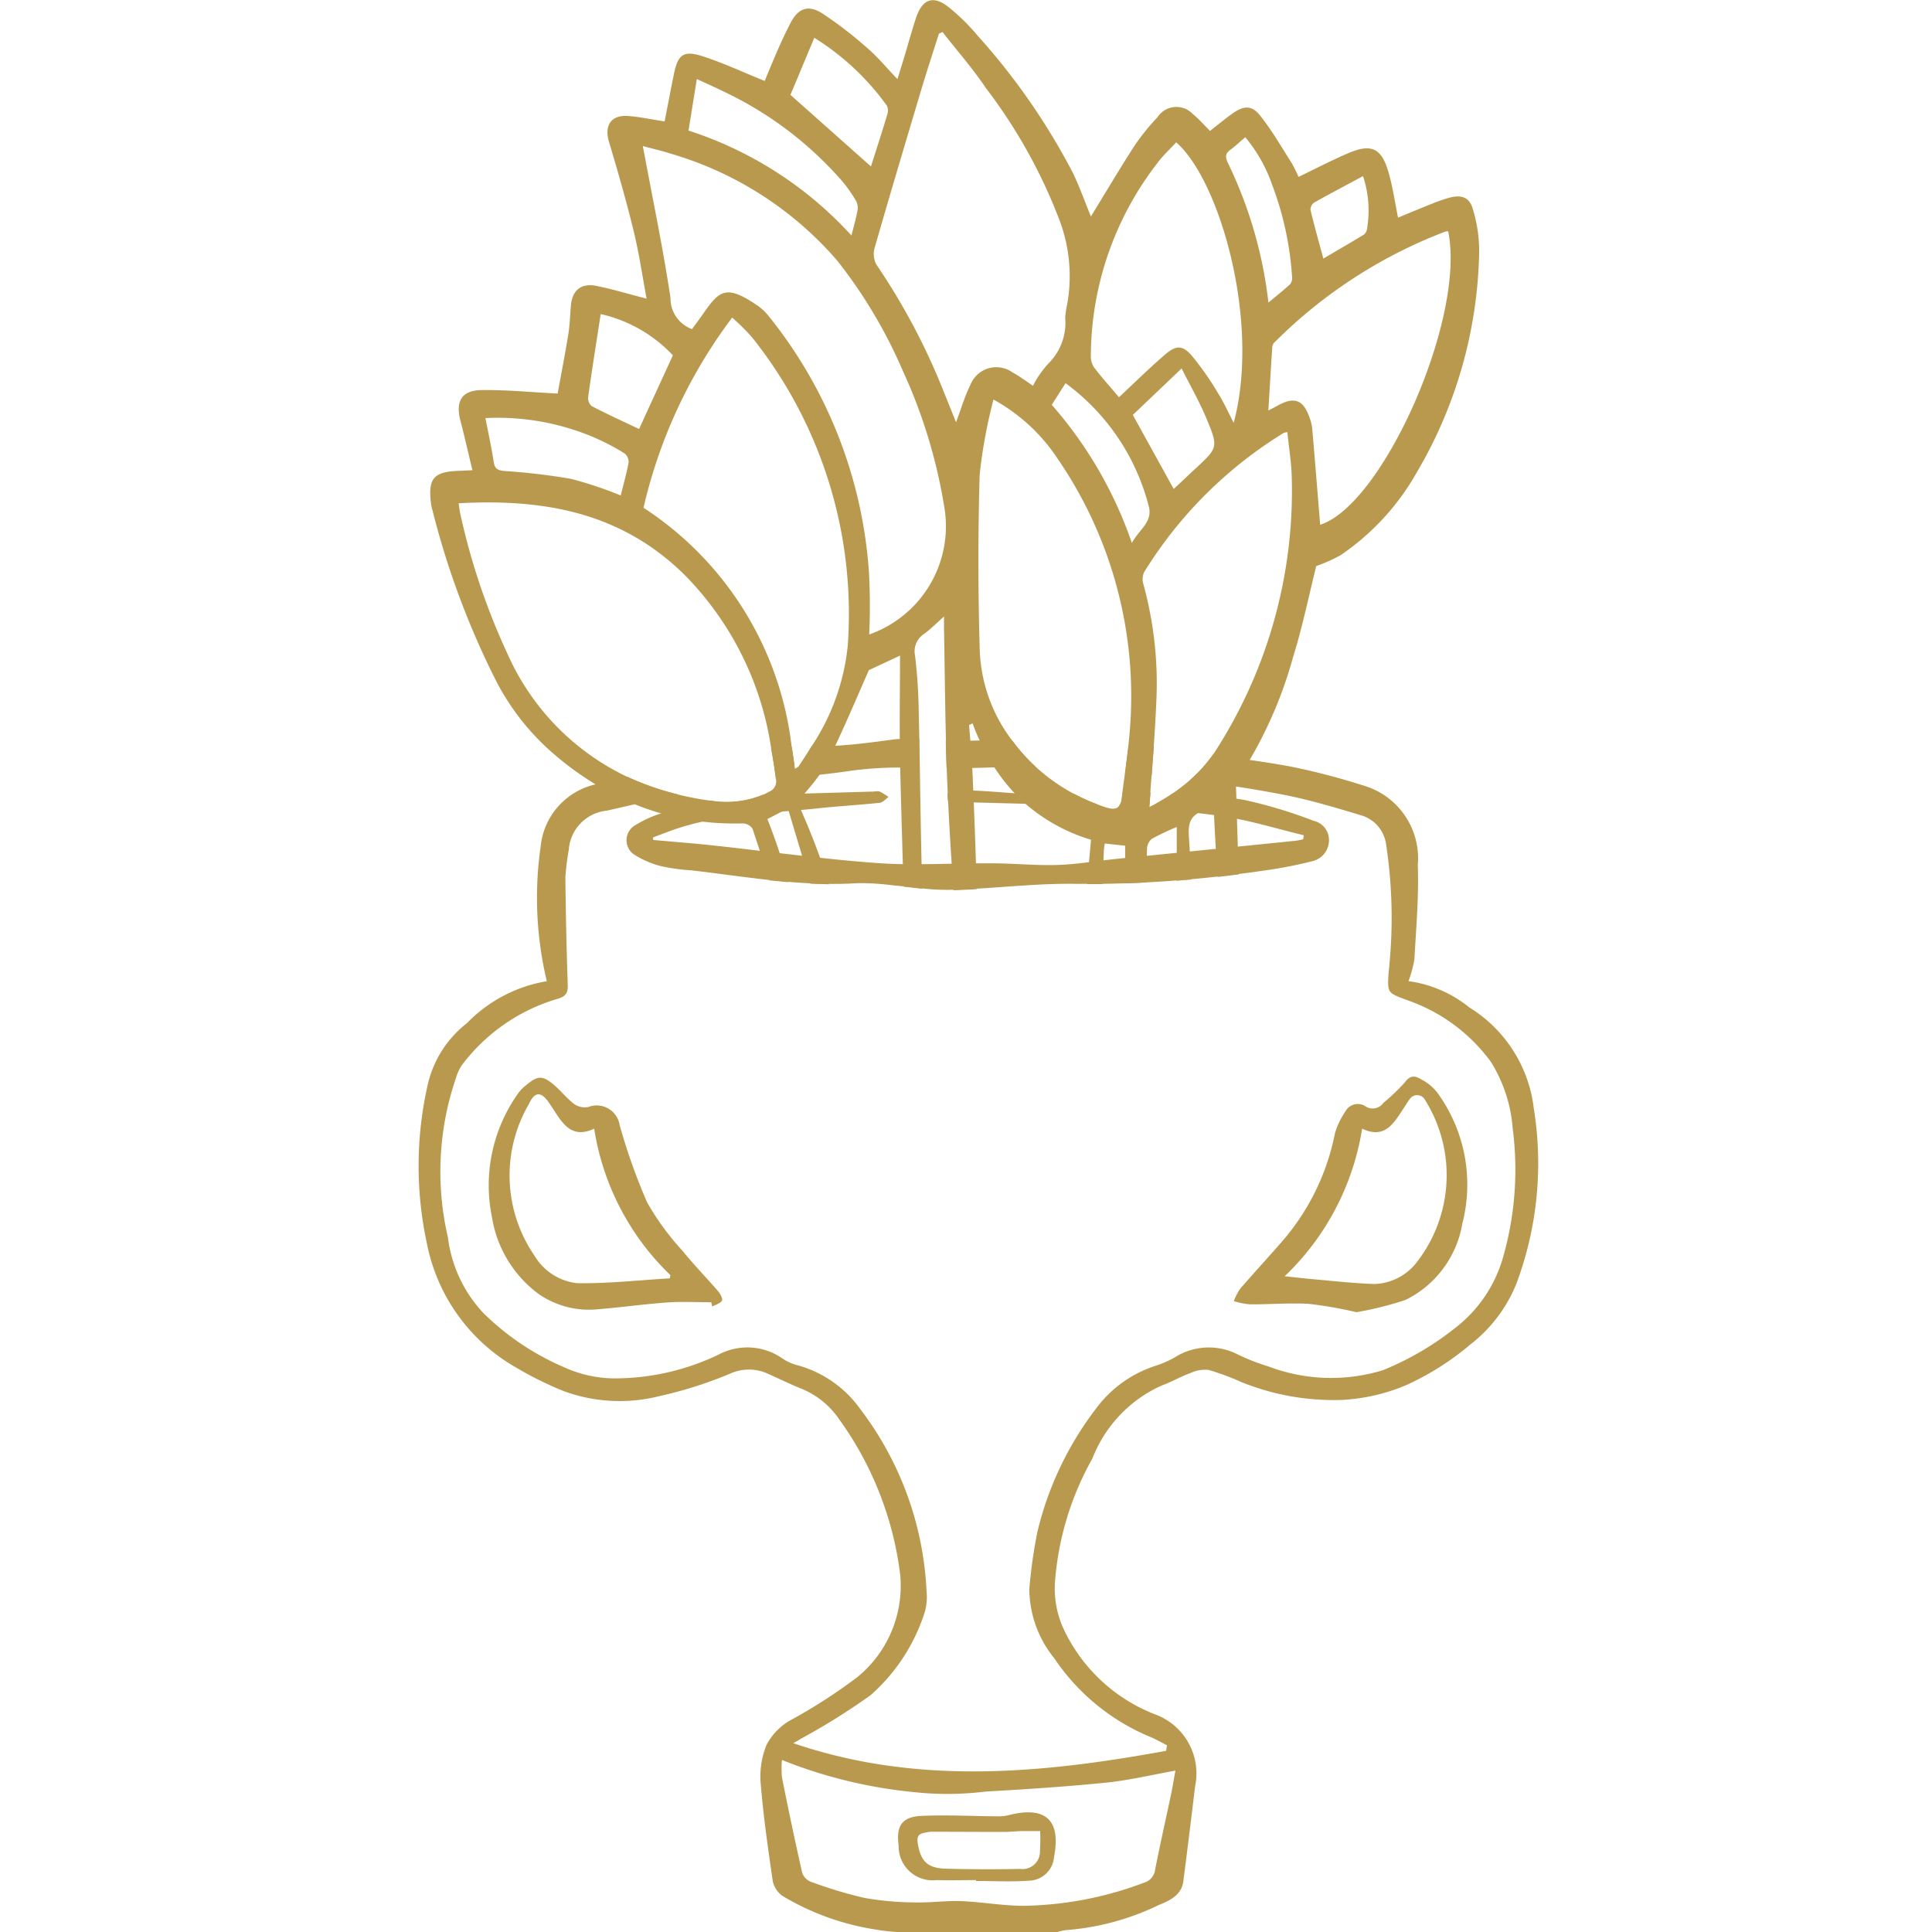
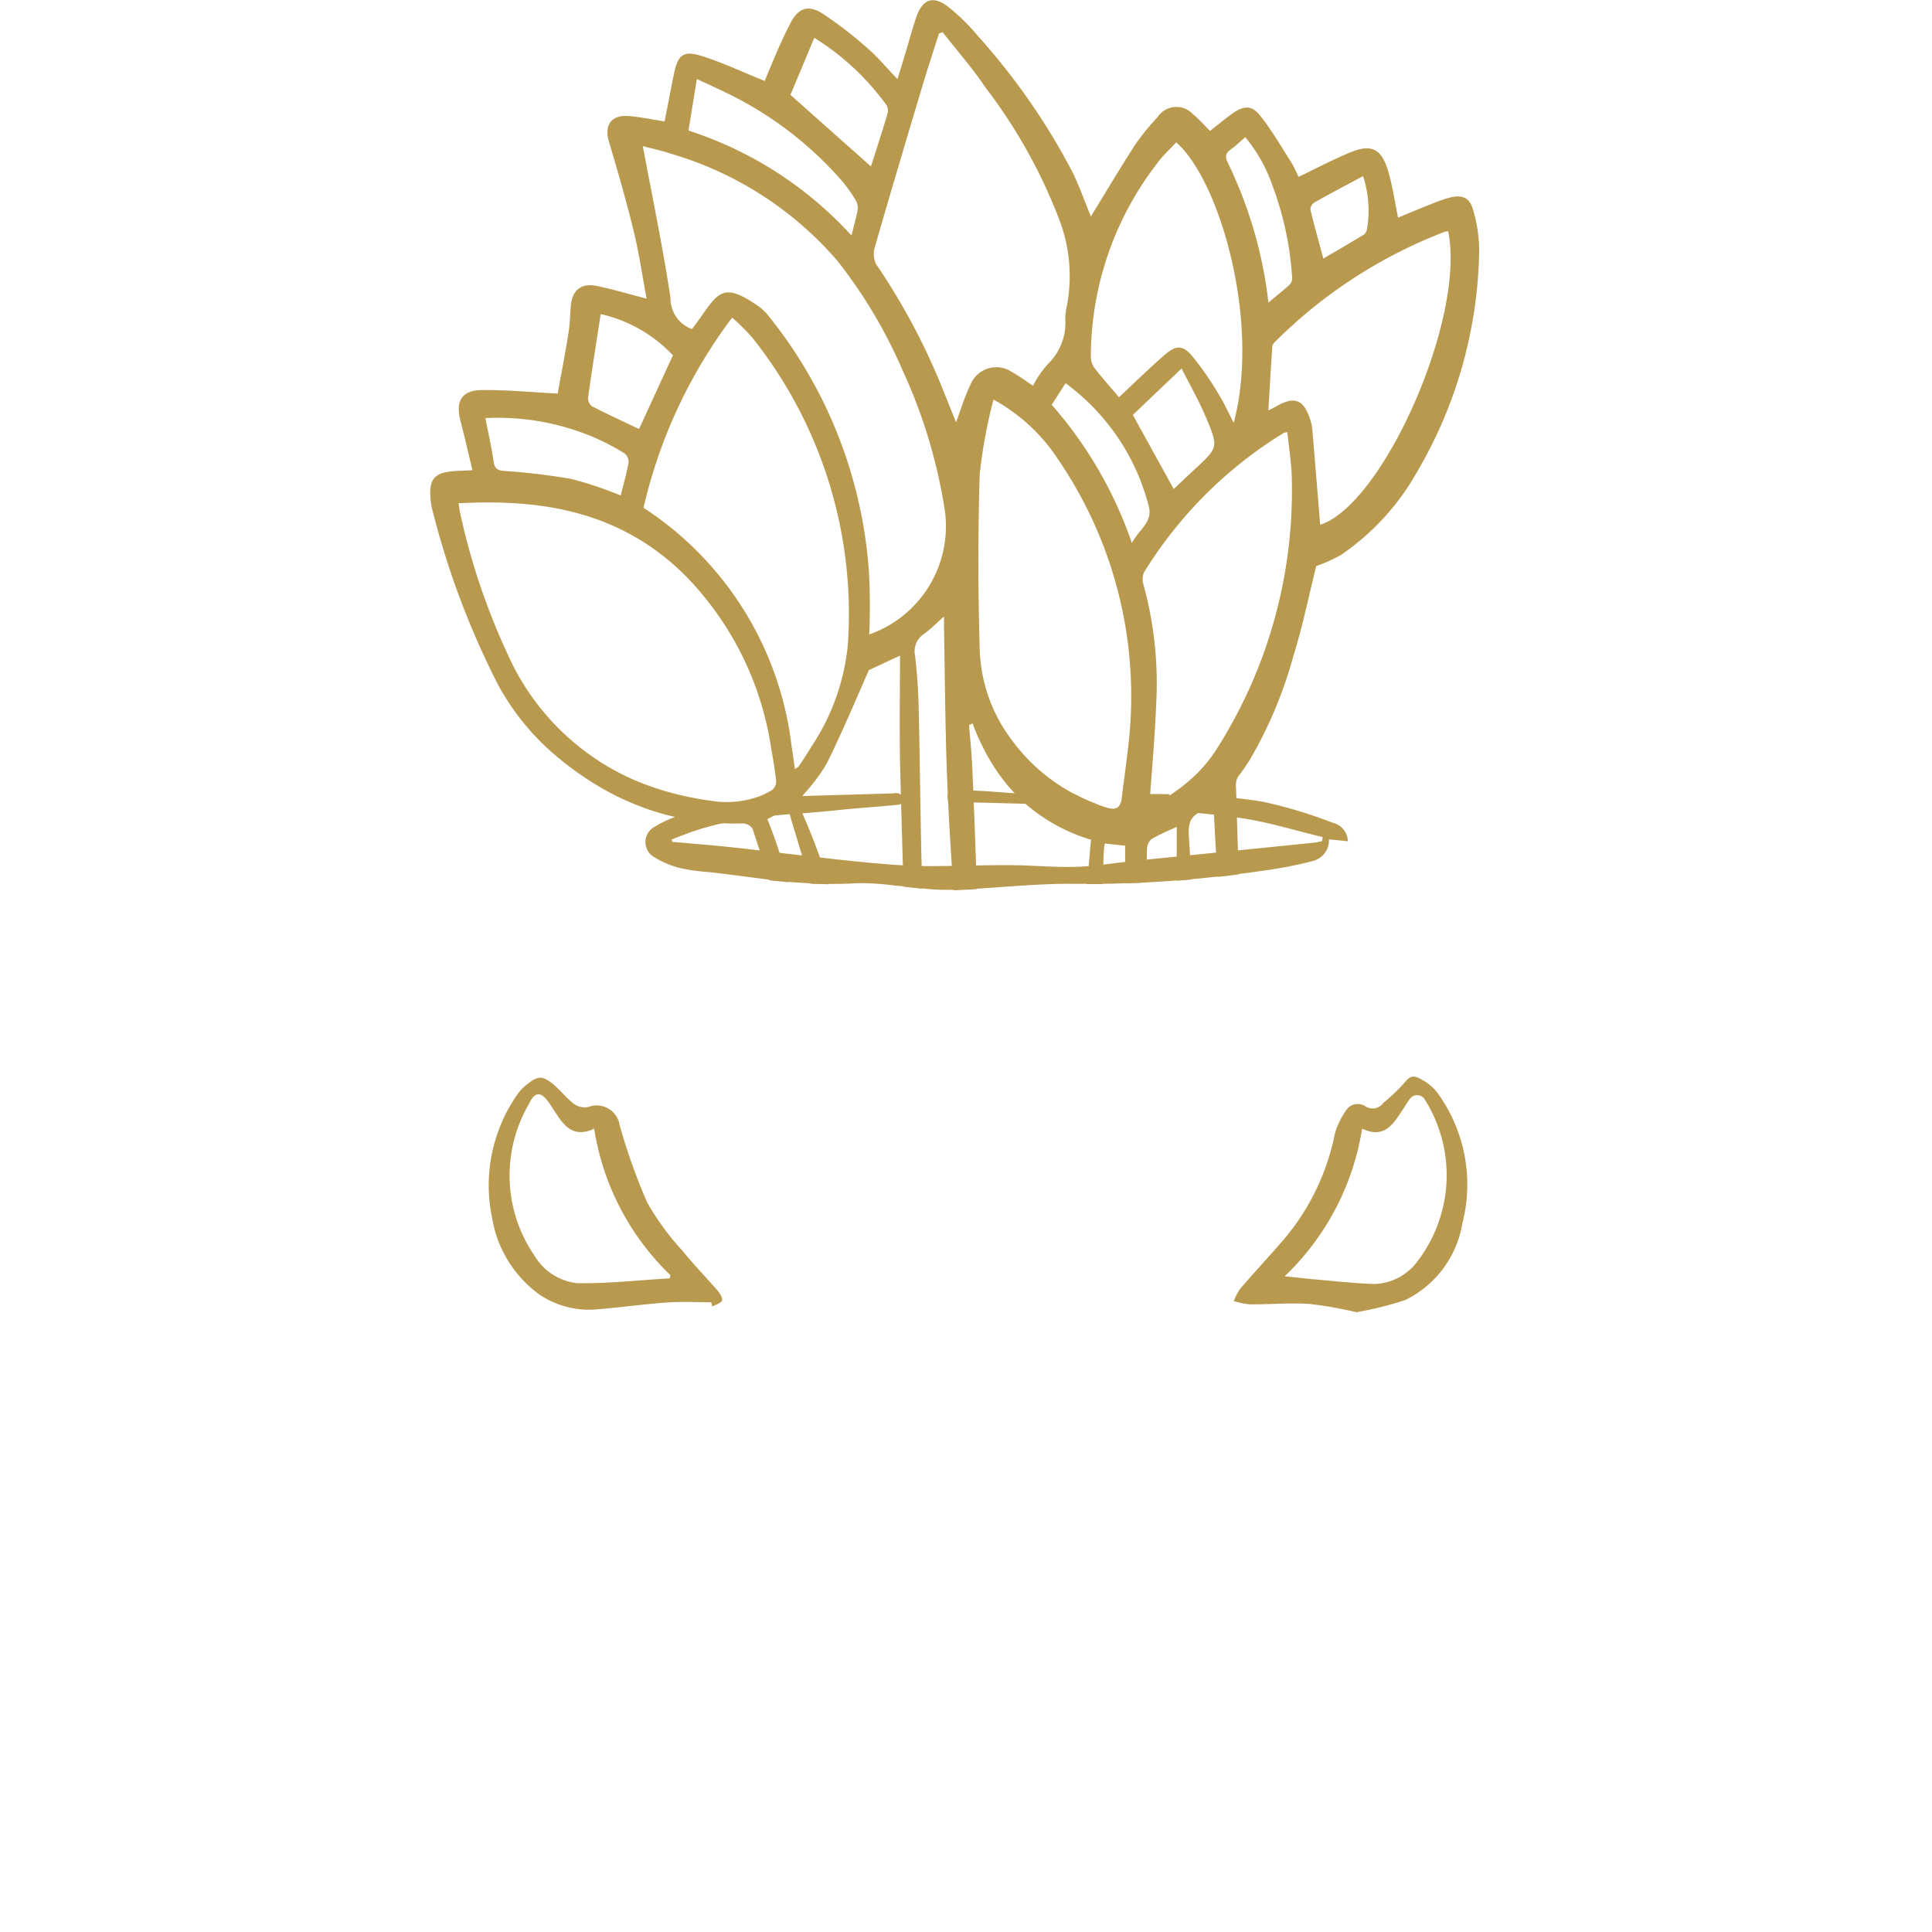
<svg xmlns="http://www.w3.org/2000/svg" width="60" height="60" viewBox="0 0 60 60">
  <defs>
    <clipPath id="a">
      <path data-name="Rectangle 7778" transform="translate(1015 132)" fill="#b9994d" stroke="#707070" opacity=".5" d="M0 0h60v60H0z" />
    </clipPath>
  </defs>
  <g data-name="Mask Group 435" transform="translate(-1015 -132)" clip-path="url(#a)">
    <g fill="#b9994d">
-       <path data-name="Path 13465" d="M1045.878 155.828a6.391 6.391 0 01-.456-.83l-.295.007c.024.277.047.553.059.83v.009c.232-.003.462-.01.692-.016zm-2.94-.878c-.076 0-.152.011-.228.021-.595.078-1.18.158-1.777.19q-.1.2-.191.4a3.551 3.551 0 01-.3.5c.314-.034.626-.072.937-.118a11.142 11.142 0 011.569-.106v-.018q-.009-.435-.01-.869zm7.108.228c-.031.268-.066.537-.1.805q.411.044.821.094l.066-.885a7.535 7.535 0 00-.787-.016zm-4.168.651a6.391 6.391 0 01-.456-.83l-.295.007c.024.277.047.553.059.83v.009c.232-.004.462-.011.692-.017zm16.757 10.607a4.269 4.269 0 00-2.006-3.151 3.821 3.821 0 00-1.888-.815 3.493 3.493 0 00.185-.686c.054-.974.14-1.951.105-2.923a2.353 2.353 0 00-1.65-2.454 21.72 21.72 0 00-2.267-.595c-.434-.081-.87-.149-1.308-.212-.379-.055-.759-.107-1.138-.161a4.393 4.393 0 01-.712.787c.478.061.955.126 1.43.2.5.077 1 .162 1.495.259.811.159 1.607.4 2.4.638a1.092 1.092 0 01.768.916 15.14 15.14 0 01.1 3.712c0 .084-.019.169-.024.252-.044.664-.028.625.593.864a5.387 5.387 0 012.582 1.909 4.541 4.541 0 01.678 2.066 9.9 9.9 0 01-.322 4.082 4.223 4.223 0 01-1.448 2.105 9.183 9.183 0 01-2.253 1.321 5.483 5.483 0 01-3.576-.119 6.379 6.379 0 01-.973-.384 1.968 1.968 0 00-1.932.114 3.311 3.311 0 01-.625.267 3.718 3.718 0 00-1.814 1.321 10.18 10.18 0 00-1.817 3.822 15.067 15.067 0 00-.251 1.788 3.429 3.429 0 00.769 2.132 6.672 6.672 0 003.07 2.485c.146.073.291.15.436.226l-.029.172c-3.871.706-7.739 1.074-11.577-.238.06-.034.151-.084.241-.14a20.6 20.6 0 002.167-1.356 5.765 5.765 0 001.664-2.54 1.676 1.676 0 00.067-.677 10.1 10.1 0 00-2.051-5.653 3.548 3.548 0 00-2.015-1.387 1.53 1.53 0 01-.418-.2 1.9 1.9 0 00-1.96-.122 7.46 7.46 0 01-3.286.746 3.831 3.831 0 01-1.536-.35 8.134 8.134 0 01-2.5-1.682 4.189 4.189 0 01-1.1-2.354 8.981 8.981 0 01.254-4.951 1.416 1.416 0 01.181-.391 5.74 5.74 0 012.937-2.049c.259-.069.36-.161.351-.432a145.021 145.021 0 01-.074-3.362 8.479 8.479 0 01.108-.859 1.311 1.311 0 011.18-1.201l.87-.2c.444-.106.889-.21 1.335-.307a8.438 8.438 0 01-1.574-.549q-.453.107-.9.218l-.08.021a2.2 2.2 0 00-1.706 1.927 11.155 11.155 0 00.191 4.186 4.486 4.486 0 00-2.482 1.304 3.372 3.372 0 00-1.219 1.92 11.389 11.389 0 00-.026 4.908 5.692 5.692 0 002.774 3.867 10.683 10.683 0 001.483.733 5.023 5.023 0 002.955.156 12.871 12.871 0 002.186-.691 1.422 1.422 0 011.115-.041c.364.157.719.337 1.086.485a2.606 2.606 0 011.2.954 10.419 10.419 0 011.9 4.816 3.657 3.657 0 01-1.327 3.2 16.6 16.6 0 01-2.118 1.362 1.912 1.912 0 00-.7.736 2.592 2.592 0 00-.186 1.192c.083 1.02.228 2.034.376 3.048a.766.766 0 00.3.458 8.016 8.016 0 002.828 1.034 6.416 6.416 0 00.783.09h4.922a1.32 1.32 0 01.278-.062 7.982 7.982 0 002.876-.779c.328-.132.707-.3.764-.741q.189-1.469.364-2.941a1.952 1.952 0 00-1.225-2.232 5.22 5.22 0 01-2.88-2.707 3.029 3.029 0 01-.249-1.366 9.209 9.209 0 011.165-3.879 4.118 4.118 0 012.162-2.272c.3-.107.588-.276.892-.387a1.043 1.043 0 01.557-.092 7.667 7.667 0 011 .37 7.648 7.648 0 003.107.562 5.868 5.868 0 002.019-.457 8.488 8.488 0 002-1.265 4.528 4.528 0 001.427-1.879 10.661 10.661 0 00.546-5.441zm-11.262 21.266c-.166.79-.346 1.576-.5 2.367a.481.481 0 01-.344.4 11.04 11.04 0 01-3.491.711c-.726.04-1.461-.111-2.194-.139-.476-.018-.955.054-1.432.04a9.284 9.284 0 01-1.572-.141 13.665 13.665 0 01-1.657-.5.466.466 0 01-.27-.277 120.28 120.28 0 01-.629-2.967 3.007 3.007 0 010-.539 14.829 14.829 0 004.112 1 9.59 9.59 0 002.2-.017c1.251-.072 2.5-.152 3.75-.278.7-.07 1.4-.238 2.16-.374-.048.225-.082.471-.133.714zm-6.187-31.856c.231 0 .461-.011.692-.017a6.391 6.391 0 01-.456-.83l-.295.007c.024.277.047.553.059.83zm-6.088.348c.449-.044.9-.085 1.345-.135.314-.034.626-.072.937-.118a11.142 11.142 0 011.569-.106h.61l-.015-.884a5.017 5.017 0 00-.607 0c-.076 0-.152.011-.228.021-.595.078-1.18.158-1.777.19-.239.014-.481.019-.725.014-.128.21-.261.418-.4.623-.017.026-.053.04-.121.087q-.042-.355-.1-.7-.32.018-.639.053.087.468.148.949l.005.005zm7.346-1.183l-.241-.014c-.26-.01-.52-.005-.781 0l-.295.007c-.181.005-.363.008-.543.006-.071 0-.141 0-.212-.006.005.281.014.563.024.844h.791c.231 0 .461-.011.692-.017.426-.012.852-.024 1.278-.024a5.672 5.672 0 01-.712-.797z" />
      <path data-name="Path 13466" d="M1044.438 156.867a.821.821 0 00.191.034l.6.018q.809.023 1.619.043l1.062.024c.373.007.749-.036 1.119-.005h.057a6.151 6.151 0 01-.728-.327c-.344.01-.688.016-1.032.015-.271 0-.542-.015-.813-.034-.432-.028-.866-.068-1.3-.084l-.16-.005a2.425 2.425 0 00-.629.1z" />
-       <path data-name="Path 13467" d="M1056.272 158.067a.665.665 0 01-.507.675 13.236 13.236 0 01-1.554.3q-.37.056-.74.1c-.218.029-.438.055-.656.08q-.409.046-.819.083l-.451.038a37.38 37.38 0 01-2.306.105h-.864c-1.016-.013-2.034.091-3.052.152-.241.015-.481.027-.723.034h-.082a6.733 6.733 0 01-.885-.045c-.193-.02-.386-.044-.58-.063-.1-.011-.2-.02-.294-.028a7.966 7.966 0 00-1.115-.071c-.3.019-.6.026-.9.023q-.29 0-.579-.018a20.37 20.37 0 01-.694-.046l-.587-.058c-.809-.088-1.616-.207-2.425-.3a6.08 6.08 0 01-.894-.121 2.819 2.819 0 01-.88-.374.538.538 0 01.055-.913 3.659 3.659 0 01.75-.347l.045-.015a10.443 10.443 0 011.512-.4 2.972 2.972 0 001.644-.178h.053l1.228-.035 2.17-.063a.439.439 0 01.18 0 2.36 2.36 0 01.272.168c-.09.063-.175.17-.27.181-.646.069-1.3.105-1.943.175a22.76 22.76 0 01-.5.048l-.384.033-.236.019a18.3 18.3 0 00-2.428.307 7.769 7.769 0 00-1.106.325c-.15.056-.3.114-.449.172 0 .025.006.051.01.076.629.057 1.26.105 1.888.173.474.051.948.107 1.422.164l.618.073.7.081.56.063c.588.064 1.178.121 1.768.163.264.019.529.03.793.034q.291.007.582 0c.311 0 .623-.007.935-.013.25-.005.5-.011.751-.013h.479c.684 0 1.37.073 2.053.051.33-.01.659-.046.987-.087l.45-.056c.131-.016.263-.032.394-.045l.282-.029.67-.067.929-.094.406-.041.81-.082.684-.069 1.792-.182a2.3 2.3 0 00.23-.045l.019-.126c-.69-.164-1.374-.372-2.069-.51q-.25-.05-.5-.086l-.212-.029a22.43 22.43 0 00-.513-.063 68.328 68.328 0 00-2.442-.221.468.468 0 00.089-.253l.022-.17c.289-.005.578-.007.866 0l-.034.46a7.051 7.051 0 00.742-.439 18.465 18.465 0 011.966.177l.224.035a14.481 14.481 0 012.171.653.606.606 0 01.472.574z" />
+       <path data-name="Path 13467" d="M1056.272 158.067a.665.665 0 01-.507.675 13.236 13.236 0 01-1.554.3q-.37.056-.74.1c-.218.029-.438.055-.656.08q-.409.046-.819.083l-.451.038a37.38 37.38 0 01-2.306.105h-.864c-1.016-.013-2.034.091-3.052.152-.241.015-.481.027-.723.034h-.082a6.733 6.733 0 01-.885-.045c-.193-.02-.386-.044-.58-.063-.1-.011-.2-.02-.294-.028a7.966 7.966 0 00-1.115-.071c-.3.019-.6.026-.9.023q-.29 0-.579-.018a20.37 20.37 0 01-.694-.046c-.809-.088-1.616-.207-2.425-.3a6.08 6.08 0 01-.894-.121 2.819 2.819 0 01-.88-.374.538.538 0 01.055-.913 3.659 3.659 0 01.75-.347l.045-.015a10.443 10.443 0 011.512-.4 2.972 2.972 0 001.644-.178h.053l1.228-.035 2.17-.063a.439.439 0 01.18 0 2.36 2.36 0 01.272.168c-.09.063-.175.17-.27.181-.646.069-1.3.105-1.943.175a22.76 22.76 0 01-.5.048l-.384.033-.236.019a18.3 18.3 0 00-2.428.307 7.769 7.769 0 00-1.106.325c-.15.056-.3.114-.449.172 0 .025.006.051.01.076.629.057 1.26.105 1.888.173.474.051.948.107 1.422.164l.618.073.7.081.56.063c.588.064 1.178.121 1.768.163.264.019.529.03.793.034q.291.007.582 0c.311 0 .623-.007.935-.013.25-.005.5-.011.751-.013h.479c.684 0 1.37.073 2.053.051.33-.01.659-.046.987-.087l.45-.056c.131-.016.263-.032.394-.045l.282-.029.67-.067.929-.094.406-.041.81-.082.684-.069 1.792-.182a2.3 2.3 0 00.23-.045l.019-.126c-.69-.164-1.374-.372-2.069-.51q-.25-.05-.5-.086l-.212-.029a22.43 22.43 0 00-.513-.063 68.328 68.328 0 00-2.442-.221.468.468 0 00.089-.253l.022-.17c.289-.005.578-.007.866 0l-.034.46a7.051 7.051 0 00.742-.439 18.465 18.465 0 011.966.177l.224.035a14.481 14.481 0 012.171.653.606.606 0 01.472.574z" />
      <path data-name="Path 13468" d="M1037.09 172.443c-.455 0-.912-.026-1.364.006-.752.054-1.5.161-2.252.219a2.742 2.742 0 01-1.743-.48 3.684 3.684 0 01-1.451-2.377 4.928 4.928 0 01.806-3.849 1.164 1.164 0 01.25-.258c.362-.306.513-.314.87-.009.219.187.4.422.629.594a.573.573 0 00.439.089.72.72 0 01.969.56 18.433 18.433 0 00.853 2.4 8.128 8.128 0 001.1 1.507c.348.431.736.828 1.1 1.248.07.082.158.238.125.3-.049.09-.2.124-.3.182a1.139 1.139 0 01-.031-.132zm-3.637-5.391c-.714.333-.99-.178-1.294-.641a4.883 4.883 0 00-.1-.15c-.248-.37-.451-.373-.633.025a4.4 4.4 0 00.179 4.719 1.759 1.759 0 001.32.845c.957.016 1.917-.093 2.875-.15l.019-.1a8.021 8.021 0 01-2.366-4.548z" />
      <path data-name="Path 13469" d="M1057.127 172.752a12.769 12.769 0 00-1.478-.259c-.608-.035-1.222.018-1.833.015a2.6 2.6 0 01-.5-.1 1.883 1.883 0 01.2-.386c.465-.538.95-1.057 1.413-1.6a7.266 7.266 0 001.529-3.227 2.433 2.433 0 01.33-.687.434.434 0 01.633-.14.407.407 0 00.541-.117 5.991 5.991 0 00.674-.646c.179-.247.349-.18.521-.073a1.472 1.472 0 01.49.415 4.845 4.845 0 01.767 4.053 3.237 3.237 0 01-1.772 2.374 10.826 10.826 0 01-1.515.378zm-2.23-1.117c.371.039.667.074.964.1.607.053 1.214.121 1.823.141a1.733 1.733 0 001.354-.728 4.4 4.4 0 00.22-4.985.277.277 0 00-.482-.022c-.066.085-.12.18-.18.27-.306.459-.577.979-1.294.641a8.091 8.091 0 01-2.405 4.583z" />
-       <path data-name="Path 13470" d="M1045.315 190.388c-.409 0-.819.013-1.228 0a1.055 1.055 0 01-1.179-1.077c-.082-.6.1-.891.71-.917.8-.034 1.6.009 2.4.014a1.237 1.237 0 00.316-.039c1.141-.289 1.621.157 1.4 1.3a.8.8 0 01-.766.737c-.55.04-1.105.01-1.658.01zm1.987-1.523h-.557c-.191.005-.382.027-.572.027-.754 0-1.508-.005-2.262-.006a1.332 1.332 0 00-.212.036c-.18.03-.226.13-.2.307.088.567.295.787.873.805a49.33 49.33 0 002.308.007.543.543 0 00.617-.563 5.7 5.7 0 00.006-.613z" />
      <path data-name="Path 13471" d="M1060.741 138.496c-.1-.363-.342-.454-.71-.361a4.968 4.968 0 00-.579.2c-.344.136-.684.279-1.035.424-.1-.5-.167-.961-.295-1.408-.216-.747-.528-.9-1.234-.6-.527.222-1.034.49-1.561.742a4.363 4.363 0 00-.217-.437c-.316-.494-.61-1.006-.973-1.464-.262-.33-.508-.316-.858-.069-.242.171-.47.363-.7.543-.19-.189-.348-.373-.534-.523a.7.7 0 00-1.1.1 7.265 7.265 0 00-.684.84c-.482.746-.935 1.511-1.382 2.24-.168-.409-.338-.885-.553-1.341a20.481 20.481 0 00-2.958-4.267 6.445 6.445 0 00-.872-.865c-.5-.412-.849-.3-1.052.316-.135.412-.248.83-.374 1.246-.056.189-.116.377-.2.644-.338-.353-.607-.681-.924-.954a12.638 12.638 0 00-1.4-1.08c-.45-.289-.759-.168-1 .3-.138.267-.266.541-.387.816-.149.337-.286.679-.411.976-.672-.271-1.295-.565-1.944-.772-.58-.185-.755-.04-.875.558-.1.49-.193.982-.289 1.471-.413-.063-.779-.145-1.148-.169-.519-.033-.729.3-.58.8.276.921.541 1.847.769 2.781.17.7.271 1.408.4 2.092-.564-.144-1.067-.3-1.583-.4-.471-.085-.733.157-.77.628-.024.288-.031.58-.077.865-.105.649-.231 1.295-.333 1.855-.83-.043-1.6-.12-2.362-.109-.619.009-.814.35-.658.947.13.5.243 1 .374 1.542-.176.008-.293.015-.411.019-.8.024-.976.238-.873 1.031a1.574 1.574 0 00.047.211 25.618 25.618 0 001.981 5.3 7.571 7.571 0 001.76 2.232 9.707 9.707 0 001.318.964 8.266 8.266 0 001.222.618 7.994 7.994 0 002.116.541 8.807 8.807 0 001.236.053.376.376 0 01.3.16 46.883 46.883 0 01.404 1.254l.058.02.058.333.587.058q-.116-.447-.258-.891-.173-.537-.386-1.069l.43-.222.209-.108.026.089.416 1.391.257.857.579.018a18.473 18.473 0 00-.276-.812q-.257-.719-.567-1.423l-.025-.063a.459.459 0 01.1-.513l.021-.025c.155-.18.309-.366.447-.562a3.55 3.55 0 00.3-.5q.1-.2.191-.4c.364-.776.7-1.568 1.044-2.352l.968-.452c0 .877-.014 1.737-.007 2.593q0 .434.012.867v.018q.038 1.5.083 3.008l.022.691c.194.02.387.044.58.063q-.011-.375-.02-.751c-.024-1-.038-2.006-.055-3.009l-.015-.884-.021-.971a16.609 16.609 0 00-.112-1.623.645.645 0 01.282-.677c.2-.144.374-.324.617-.539v.346c.021 1.172.031 2.344.061 3.516.005.281.014.563.024.844v.01c.009.264.02.527.032.791 0 .072.006.143.01.216.031.656.07 1.312.112 1.967l.045.711c0 .032 0 .063.006.1.241-.007.481-.02.723-.034v-.154l-.02-.63q-.03-.952-.069-1.9l-.015-.364-.03-.708v-.009a17.704 17.704 0 00-.059-.83c-.014-.167-.029-.333-.042-.5l.11-.053q.1.282.227.546a6.393 6.393 0 00.456.83 5.584 5.584 0 00.637.81c.106.112.218.22.335.323a5.519 5.519 0 002.022 1.105l-.063.705-.06.672h.481l.029-.725.013-.335a1.822 1.822 0 01.03-.2l.63.068v.699l-.019.471c.225-.007.45-.016.675-.029l.018-.822.005-.215a.427.427 0 01.148-.316 7.806 7.806 0 01.776-.369v1.669l.451-.038c-.015-.286-.029-.573-.045-.859a70.665 70.665 0 00-.029-.473c-.019-.3 0-.56.268-.721a.862.862 0 01.092-.046 2.287 2.287 0 00.4-.3l.021.413c.018.361.035.7.056 1.038a.037.037 0 000 .01l.054.858c.218-.024.438-.051.656-.08l-.027-.847-.027-.864-.019-.628c0-.128-.008-.256-.012-.383a.147.147 0 010-.02.5.5 0 01.073-.3c.124-.164.239-.332.347-.5a13.317 13.317 0 001.359-3.224c.292-.938.489-1.907.714-2.808a5.076 5.076 0 00.75-.334 7.652 7.652 0 002.378-2.585 13.958 13.958 0 001.932-6.847 4.46 4.46 0 00-.196-1.318zm-4.936-.2c.491-.277.991-.539 1.525-.827a3.406 3.406 0 01.122 1.651.256.256 0 01-.1.169c-.408.248-.821.487-1.254.741-.141-.521-.281-1.015-.4-1.514a.268.268 0 01.107-.22zm-2.6-1.641c.156-.112.295-.247.468-.394a4.751 4.751 0 01.843 1.5 9.816 9.816 0 01.611 2.85.3.3 0 01-.063.217c-.2.186-.416.354-.672.569a13.409 13.409 0 00-1.264-4.348c-.079-.175-.077-.282.082-.397zm-2.258.4c.174-.228.387-.424.581-.634 1.352 1.172 2.623 5.584 1.786 8.71-.173-.332-.307-.636-.483-.914a9.234 9.234 0 00-.823-1.177c-.284-.323-.485-.32-.814-.039-.491.422-.953.879-1.444 1.336-.251-.3-.524-.6-.773-.926a.619.619 0 01-.1-.361 9.836 9.836 0 012.074-5.995zm1.176 9.5l-.672.631-1.27-2.3 1.515-1.443c.283.563.563 1.046.773 1.558.372.895.354.9-.342 1.552zm-1.451 1.153c.146.5-.3.735-.521 1.155a12.783 12.783 0 00-2.488-4.291l.429-.672a6.842 6.842 0 012.58 3.808zm-10.383-14.534a7.913 7.913 0 012.252 2.106.355.355 0 01.017.267c-.165.549-.343 1.1-.51 1.622l-2.5-2.223.741-1.772zm-3.648 1.28c.33.154.632.288.927.434a11.234 11.234 0 013.593 2.746 4.34 4.34 0 01.433.62.466.466 0 01.033.3c-.041.224-.106.444-.184.76a11.709 11.709 0 00-5.061-3.259l.259-1.601zm-3.377 9.887c.118-.844.252-1.686.391-2.587a4.4 4.4 0 012.242 1.281l-1.05 2.288c-.5-.236-.986-.46-1.465-.707a.327.327 0 01-.118-.275zm.148 1.228a6.888 6.888 0 01.986.514.337.337 0 01.123.283c-.062.34-.158.675-.244 1.021a12.186 12.186 0 00-1.54-.515 19.76 19.76 0 00-2.073-.245c-.2-.018-.3-.066-.332-.281-.065-.437-.161-.869-.257-1.362a7.646 7.646 0 013.336.584zm5.476 11.017q-.1.054-.193.1a2.972 2.972 0 01-1.644.178 8.491 8.491 0 01-.456-.073q-.277-.052-.544-.118a8.438 8.438 0 01-1.574-.549 7.664 7.664 0 01-3.725-3.838 20.873 20.873 0 01-1.458-4.334c-.021-.092-.031-.188-.052-.322 2.634-.145 5.009.273 6.976 2.181a9.686 9.686 0 012.731 5.427q.087.468.148.949v.006a.344.344 0 01-.209.393zm2.439-4.525a6.9 6.9 0 01-1.121 3.115c-.128.21-.261.418-.4.623-.017.026-.053.04-.121.087q-.042-.355-.1-.7a10.263 10.263 0 00-4.6-7.417 15.665 15.665 0 012.753-5.906 6.555 6.555 0 01.626.624 13.757 13.757 0 012.963 9.574zm.667-.357a19.327 19.327 0 00-.009-1.948 14.224 14.224 0 00-3.119-7.947 1.651 1.651 0 00-.313-.3c-.986-.679-1.2-.511-1.713.231-.116.167-.238.328-.349.481a1.012 1.012 0 01-.668-.965c-.224-1.5-.535-2.985-.813-4.476-.01-.057-.022-.114-.047-.243.314.084.589.143.856.232a10.824 10.824 0 015.188 3.332 15.22 15.22 0 012.026 3.405 16.331 16.331 0 011.309 4.344 3.562 3.562 0 01-2.348 3.854zm3.143-7.753c-.18.364-.295.761-.446 1.163l-.45-1.118a20.309 20.309 0 00-2.027-3.784.7.7 0 01-.047-.529c.475-1.655.967-3.3 1.461-4.954.169-.565.354-1.124.532-1.685l.112-.048c.45.577.937 1.129 1.343 1.735a16.285 16.285 0 012.267 4.051 4.917 4.917 0 01.262 2.657 2.946 2.946 0 00-.063.429 1.779 1.779 0 01-.518 1.418 3.045 3.045 0 00-.483.694c-.221-.146-.422-.3-.639-.417a.866.866 0 00-1.304.387zm4.721 12.663l-.022.17a.468.468 0 01-.089.253c-.076.091-.2.1-.405.036a6.914 6.914 0 01-.254-.089 6.152 6.152 0 01-.728-.327 5.694 5.694 0 01-1.916-1.645q-.162-.214-.306-.446a4.919 4.919 0 01-.714-2.475 92.545 92.545 0 010-5.347 15.872 15.872 0 01.429-2.335 5.62 5.62 0 012 1.847 13.025 13.025 0 012.259 8.061c-.015.288-.04.576-.073.863-.031.268-.066.537-.1.805-.025.211-.057.417-.081.628zm2.924-1.347a2.798 2.798 0 01-.114.17 4.393 4.393 0 01-.712.787 5.538 5.538 0 01-.524.406 7.053 7.053 0 01-.742.439l.034-.46q.019-.268.04-.533l.066-.885c.031-.446.059-.89.077-1.335a11.61 11.61 0 00-.4-3.72.52.52 0 01.027-.371 13.2 13.2 0 014.334-4.321.736.736 0 01.112-.024c.048.487.13.966.138 1.447a14.938 14.938 0 01-2.336 8.4zm3.217-6.971c-.081-.985-.161-1.991-.248-3a1.359 1.359 0 00-.078-.314c-.195-.575-.481-.678-1.016-.374-.081.046-.165.086-.267.14.041-.685.079-1.342.124-2a.278.278 0 01.094-.142 15.064 15.064 0 015.267-3.41.43.43 0 01.1-.012c.554 2.696-2.033 8.5-3.976 9.112z" />
    </g>
  </g>
</svg>